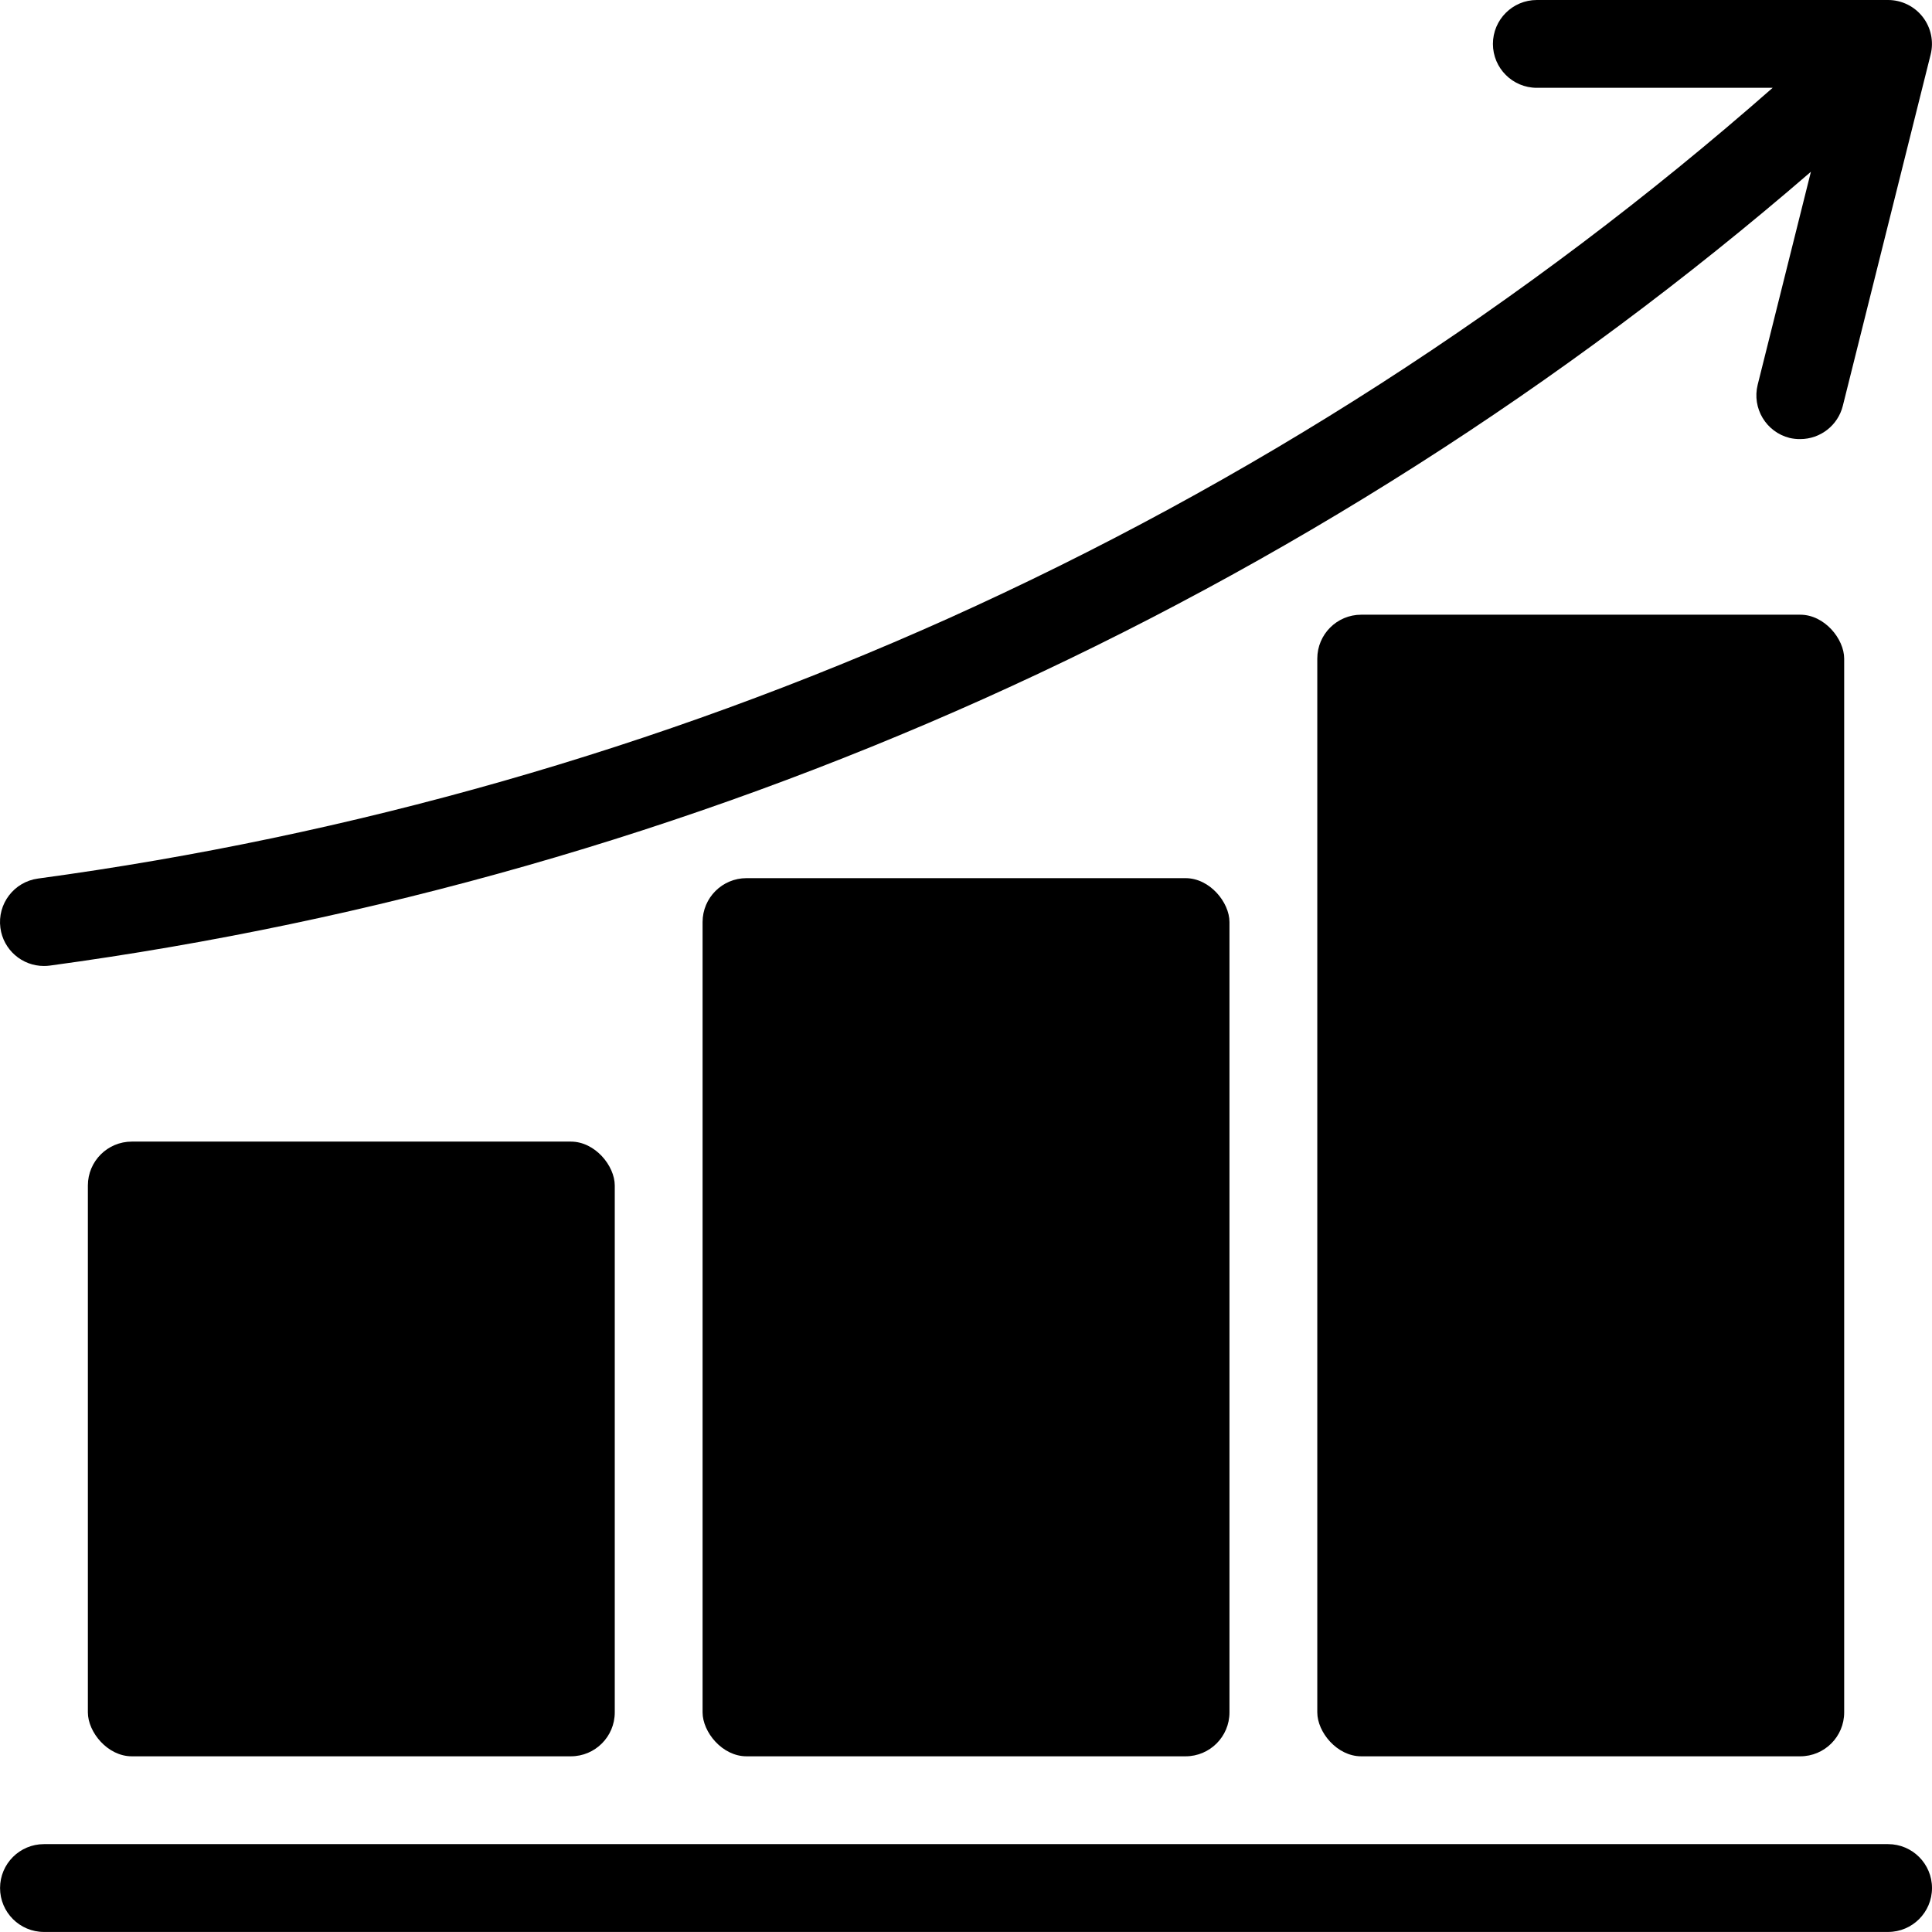
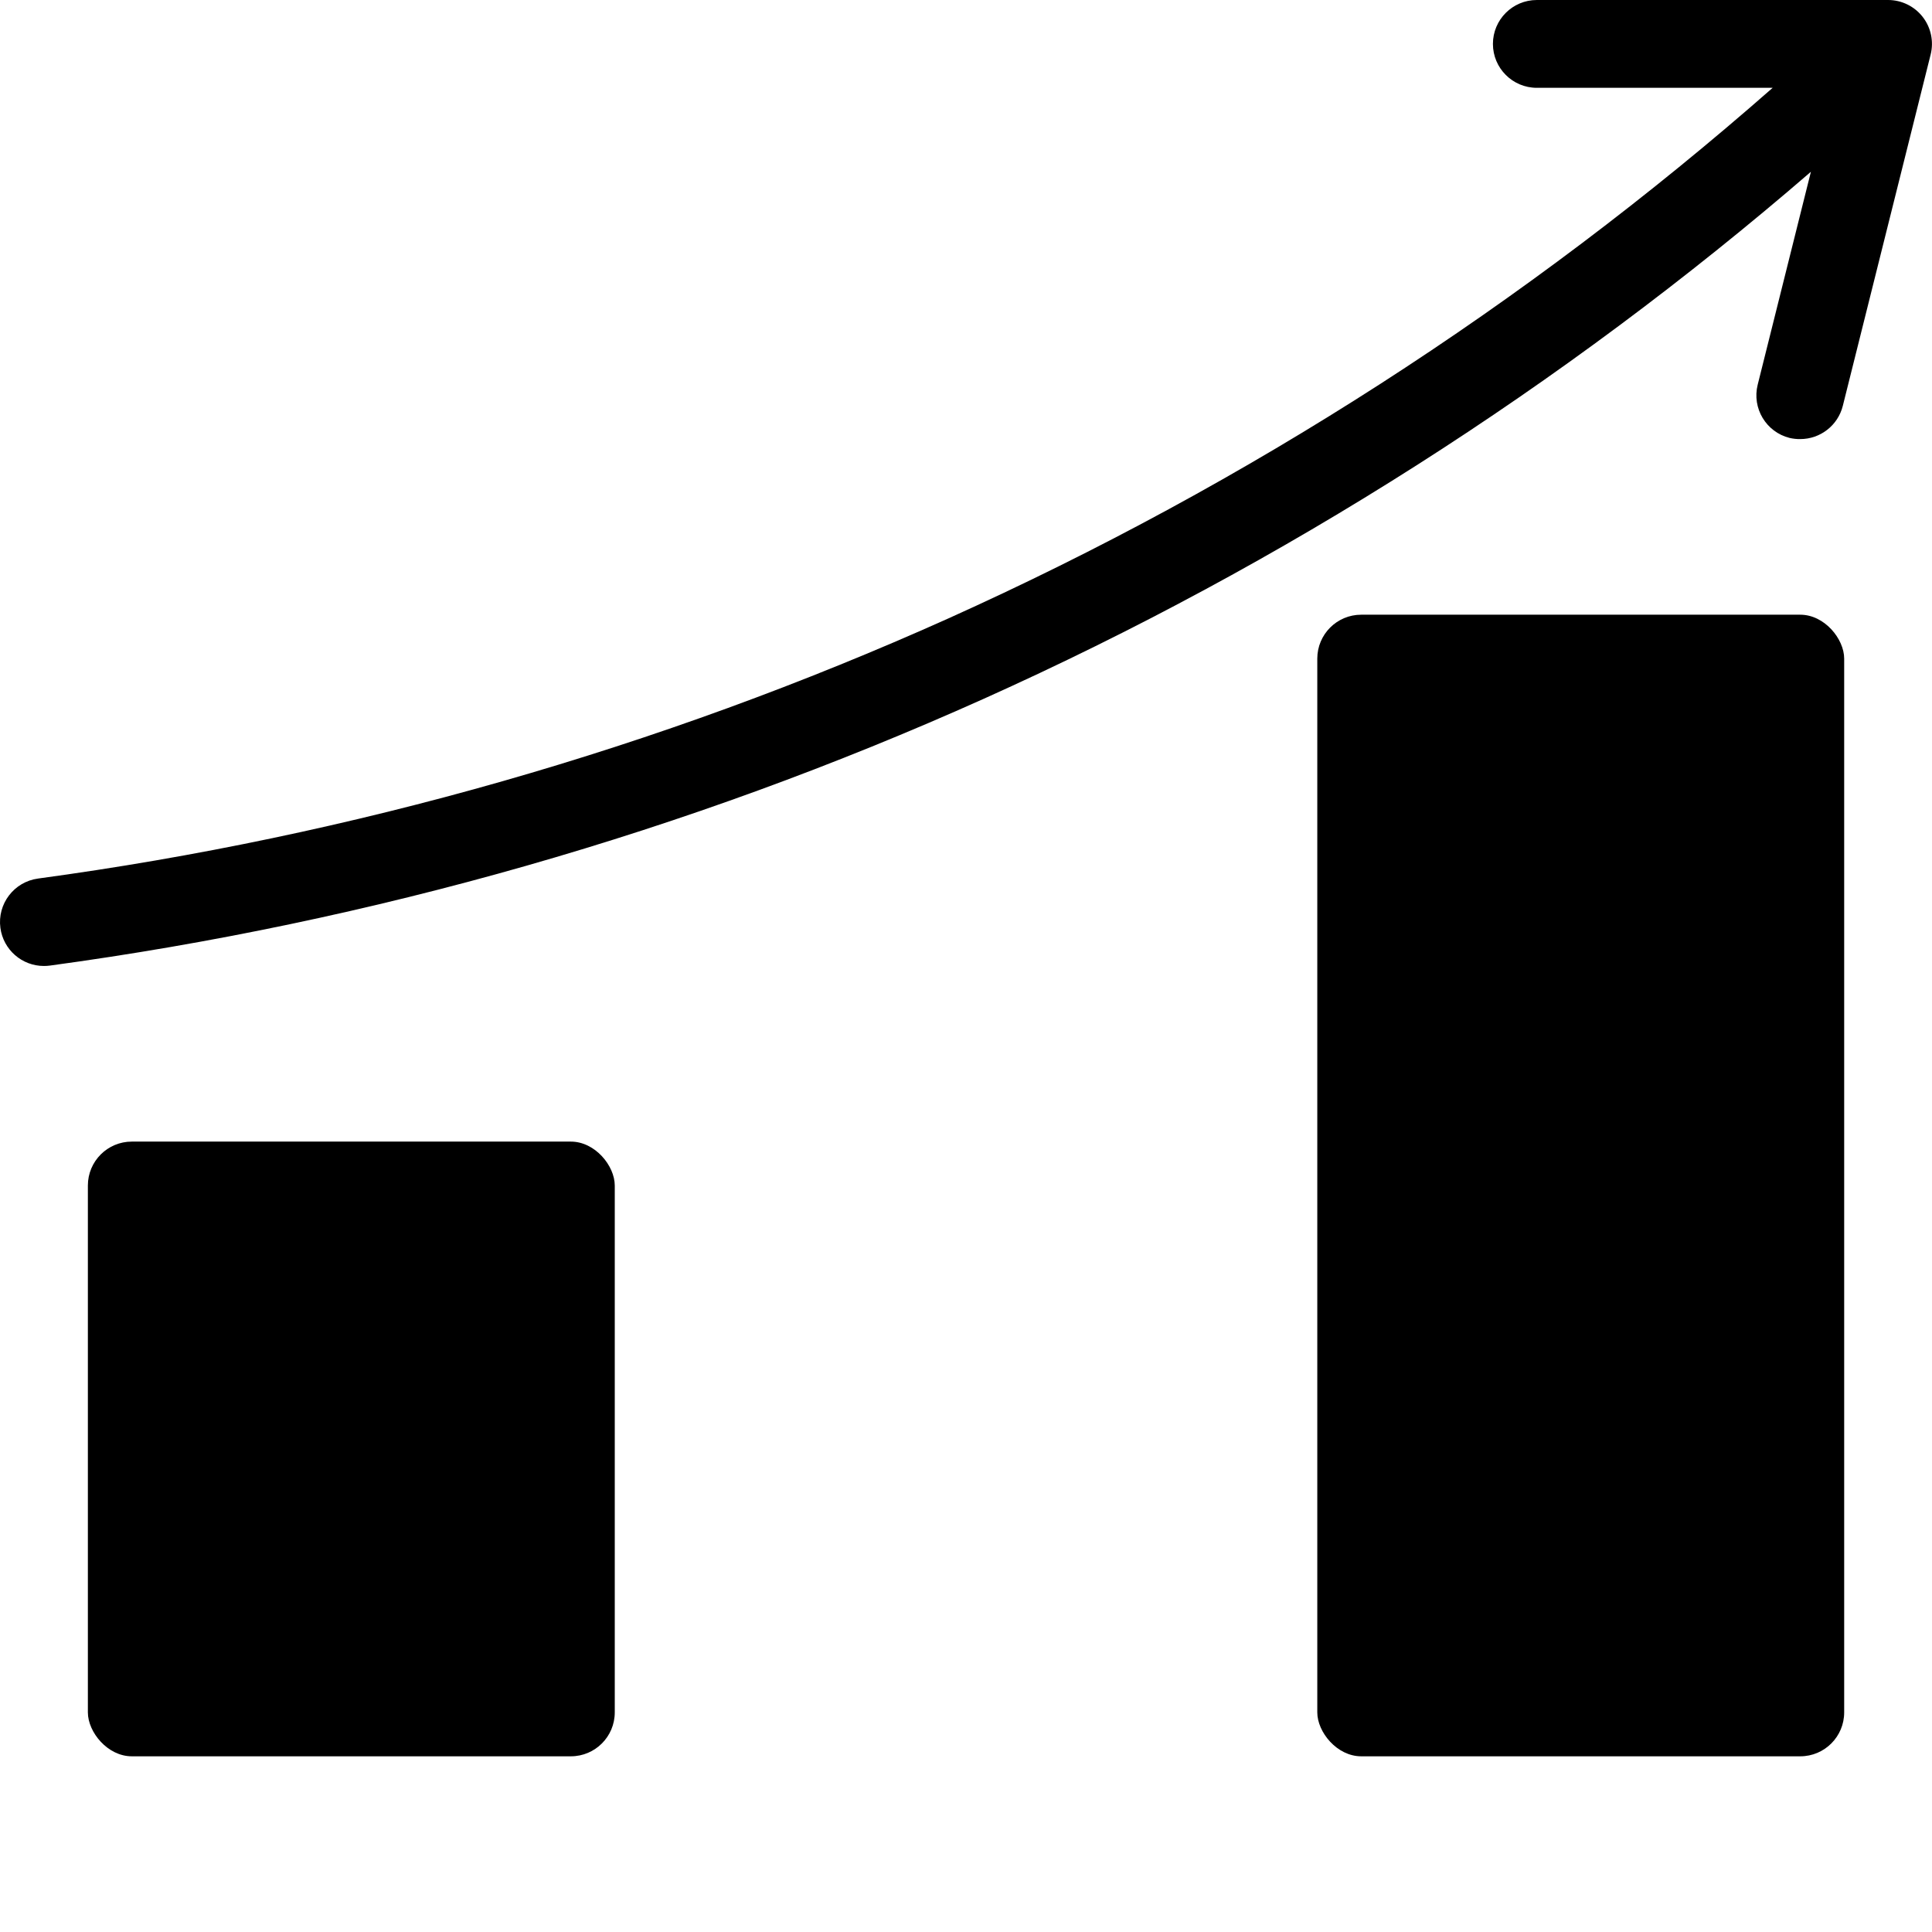
<svg xmlns="http://www.w3.org/2000/svg" id="a" width="469.347" height="469.333" viewBox="0 0 469.347 469.333">
  <g id="b">
    <rect x="21.347" y="277.333" width="128" height="149.333" rx="10.667" ry="10.667" />
-     <rect x="170.68" y="213.333" width="128" height="213.333" rx="10.667" ry="10.667" />
    <rect x="320.013" y="149.333" width="128" height="277.333" rx="10.667" ry="10.667" />
    <path d="M467.085,4.107c-2.02-2.59-5.121-4.105-8.405-4.107h-85.333c-5.891,0-10.667,4.776-10.667,10.667s4.776,10.667,10.667,10.667h57.291c-59.983,52.716-127.505,96.175-200.331,128.939-70.282,31.536-144.732,52.806-221.067,63.157-5.838.789-9.931,6.161-9.143,11.999.715,5.296,5.239,9.245,10.583,9.239.485,0,.97-.033,1.451-.096,78.357-10.632,154.779-32.469,226.923-64.843,72.809-32.704,140.475-75.822,200.875-128l-12.928,51.733c-1.425,5.711,2.046,11.496,7.755,12.928.85.195,1.72.289,2.592.277,4.892-.006,9.152-3.339,10.336-8.085l21.333-85.333c.796-3.182.084-6.553-1.931-9.141h0Z" />
-     <path d="M458.68,469.333H10.68c-5.891,0-10.667-4.776-10.667-10.667s4.776-10.667,10.667-10.667h448c5.891,0,10.667,4.776,10.667,10.667s-4.776,10.667-10.667,10.667Z" />
  </g>
</svg>